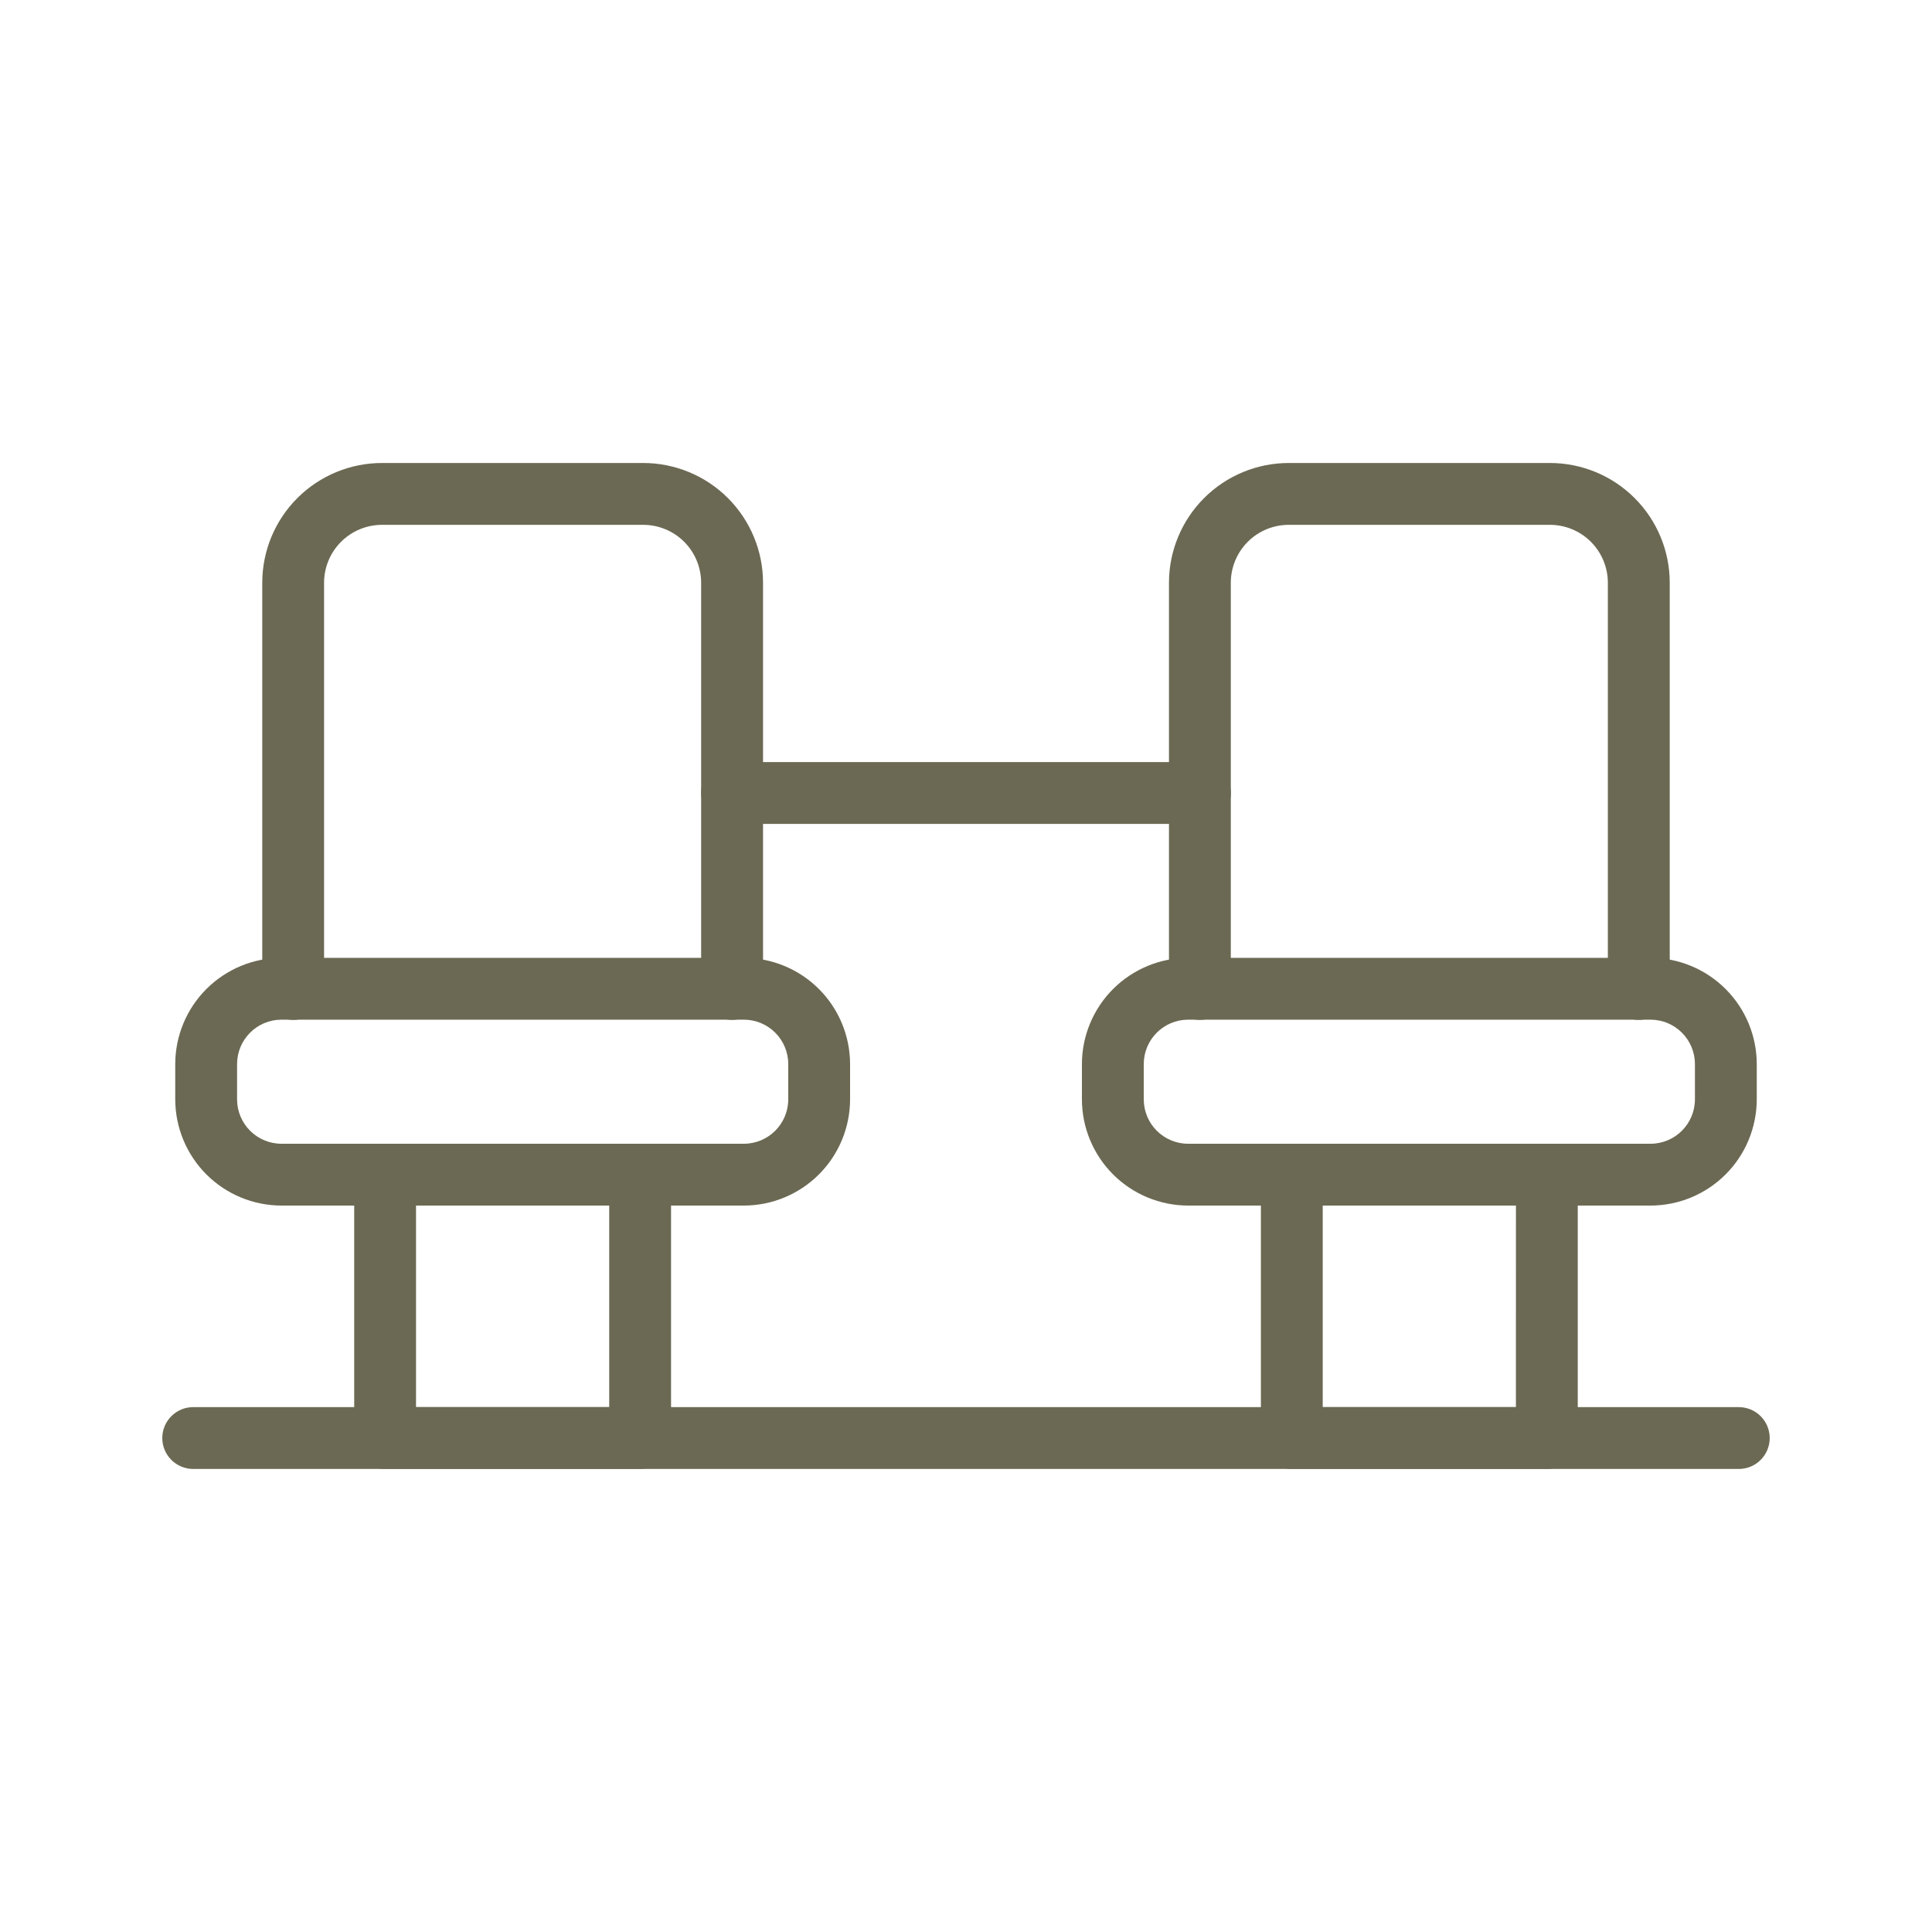
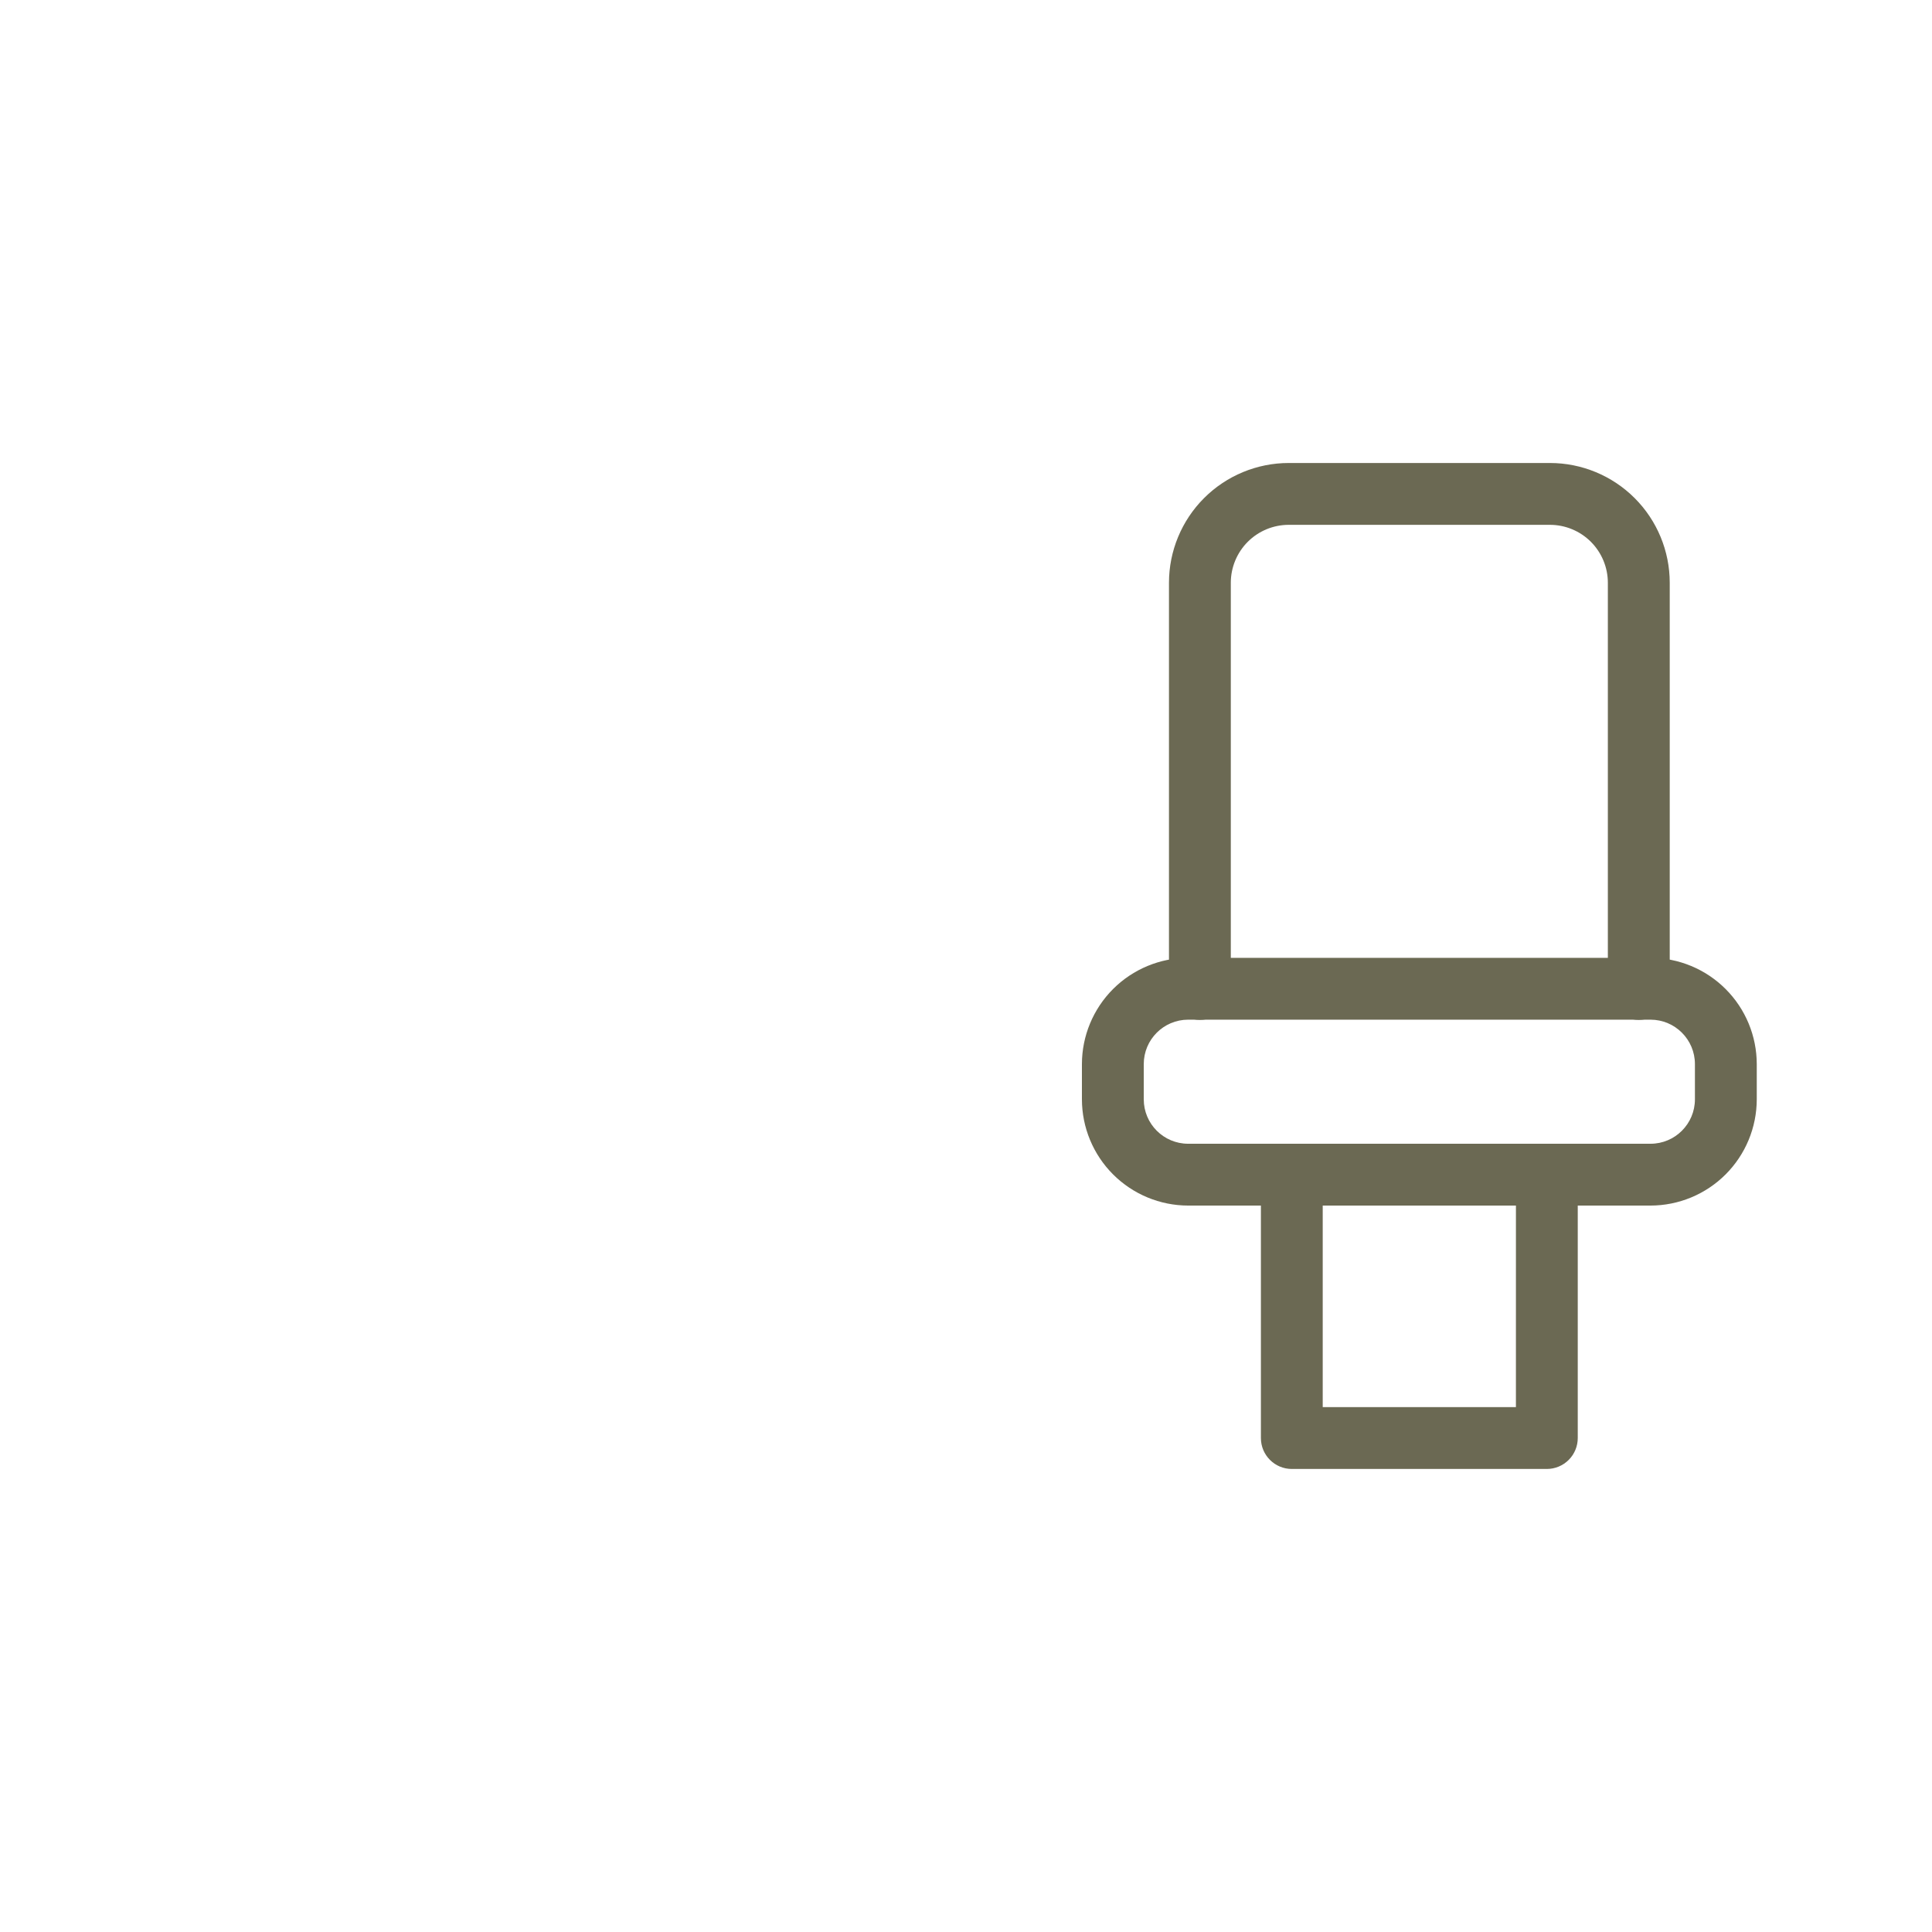
<svg xmlns="http://www.w3.org/2000/svg" width="512pt" height="512pt" version="1.1" viewBox="0 0 512 512">
  <g fill="#6b6953">
-     <path d="m318 218.34h-124c-4.523 0-8.191-3.668-8.191-8.191 0-4.523 3.668-8.191 8.191-8.191h124c4.523 0 8.191 3.668 8.191 8.191 0 4.523-3.668 8.191-8.191 8.191z" />
    <path d="m437.4 319.49h-122.52c-7.465-0.008-14.621-2.977-19.902-8.258-5.277-5.277-8.25-12.438-8.258-19.902v-9.328c0.008-7.465 2.981-14.625 8.258-19.902 5.281-5.281 12.438-8.25 19.902-8.258h122.52c7.465 0.008 14.625 2.977 19.902 8.258 5.281 5.277 8.25 12.438 8.258 19.902v9.328c-0.008 7.465-2.977 14.625-8.258 19.906-5.277 5.277-12.438 8.246-19.902 8.254zm-122.52-49.266c-6.504 0-11.773 5.273-11.773 11.777v9.328c0 6.504 5.269 11.777 11.773 11.777h122.52c6.504 0 11.773-5.273 11.773-11.777v-9.328c0-6.504-5.269-11.777-11.773-11.777z" />
    <path d="m434.29 270.28c-4.523 0-8.191-3.668-8.191-8.195v-107.64c0-4.074-1.621-7.981-4.5-10.863-2.879-2.879-6.789-4.496-10.859-4.496h-69.203c-4.074 0-7.981 1.617-10.863 4.496-2.879 2.883-4.496 6.789-4.496 10.863v107.64c0 4.527-3.668 8.195-8.191 8.195-4.527 0-8.195-3.668-8.195-8.195v-107.64c0-8.418 3.348-16.492 9.301-22.445s14.027-9.301 22.445-9.301h69.219c8.418 0 16.492 3.348 22.445 9.301s9.297 14.027 9.297 22.445v107.64c0 2.176-0.867 4.262-2.406 5.801-1.539 1.535-3.625 2.398-5.801 2.394z" />
-     <path d="m197.12 319.49h-122.52c-7.465-0.008-14.625-2.977-19.902-8.254-5.281-5.281-8.25-12.441-8.258-19.906v-9.328c0.008-7.465 2.977-14.625 8.258-19.902 5.277-5.281 12.438-8.25 19.902-8.258h122.52c7.465 0.008 14.621 2.977 19.902 8.258 5.277 5.277 8.25 12.438 8.258 19.902v9.328c-0.008 7.465-2.981 14.625-8.258 19.902-5.281 5.281-12.438 8.25-19.902 8.258zm-122.52-49.266c-6.504 0-11.773 5.273-11.773 11.777v9.328c0 6.504 5.269 11.777 11.773 11.777h122.52c6.504 0 11.773-5.273 11.773-11.777v-9.328c0-6.504-5.269-11.777-11.773-11.777z" />
-     <path d="m194 270.28c-4.523 0-8.191-3.668-8.191-8.195v-107.64c0-4.074-1.617-7.981-4.496-10.863-2.883-2.879-6.789-4.496-10.863-4.496h-69.207c-4.074 0-7.981 1.617-10.859 4.496-2.883 2.883-4.5 6.789-4.5 10.863v107.64c0 4.527-3.668 8.195-8.191 8.195-4.523 0-8.191-3.668-8.191-8.195v-107.64c0-8.418 3.344-16.492 9.297-22.445s14.027-9.301 22.445-9.301h69.223c8.418 0 16.492 3.348 22.445 9.301s9.301 14.027 9.301 22.445v107.64c0 2.176-0.867 4.262-2.406 5.801-1.539 1.535-3.629 2.398-5.805 2.394z" />
    <path d="m409.93 389.29h-67.586c-4.523 0-8.191-3.668-8.191-8.191v-69.797c0-4.523 3.668-8.191 8.191-8.191 4.527 0 8.191 3.668 8.191 8.191v61.602h51.199l0.004-61.602c0-4.523 3.668-8.191 8.191-8.191 4.523 0 8.191 3.668 8.191 8.191v69.797c0 2.172-0.863 4.254-2.398 5.789-1.539 1.539-3.621 2.402-5.793 2.402z" />
-     <path d="m169.64 389.29h-67.586 0.004c-4.523 0-8.191-3.668-8.191-8.191v-69.797c0-4.523 3.668-8.191 8.191-8.191s8.191 3.668 8.191 8.191v61.602h51.199v-61.602c0-4.523 3.668-8.191 8.191-8.191 4.527 0 8.195 3.668 8.195 8.191v69.797c0 2.172-0.863 4.254-2.402 5.789-1.535 1.539-3.617 2.402-5.793 2.402z" />
-     <path d="m460.8 389.29h-409.6c-4.523 0-8.191-3.668-8.191-8.191 0-4.527 3.668-8.195 8.191-8.195h409.6c4.523 0 8.191 3.668 8.191 8.195 0 4.523-3.668 8.191-8.191 8.191z" />
  </g>
</svg>